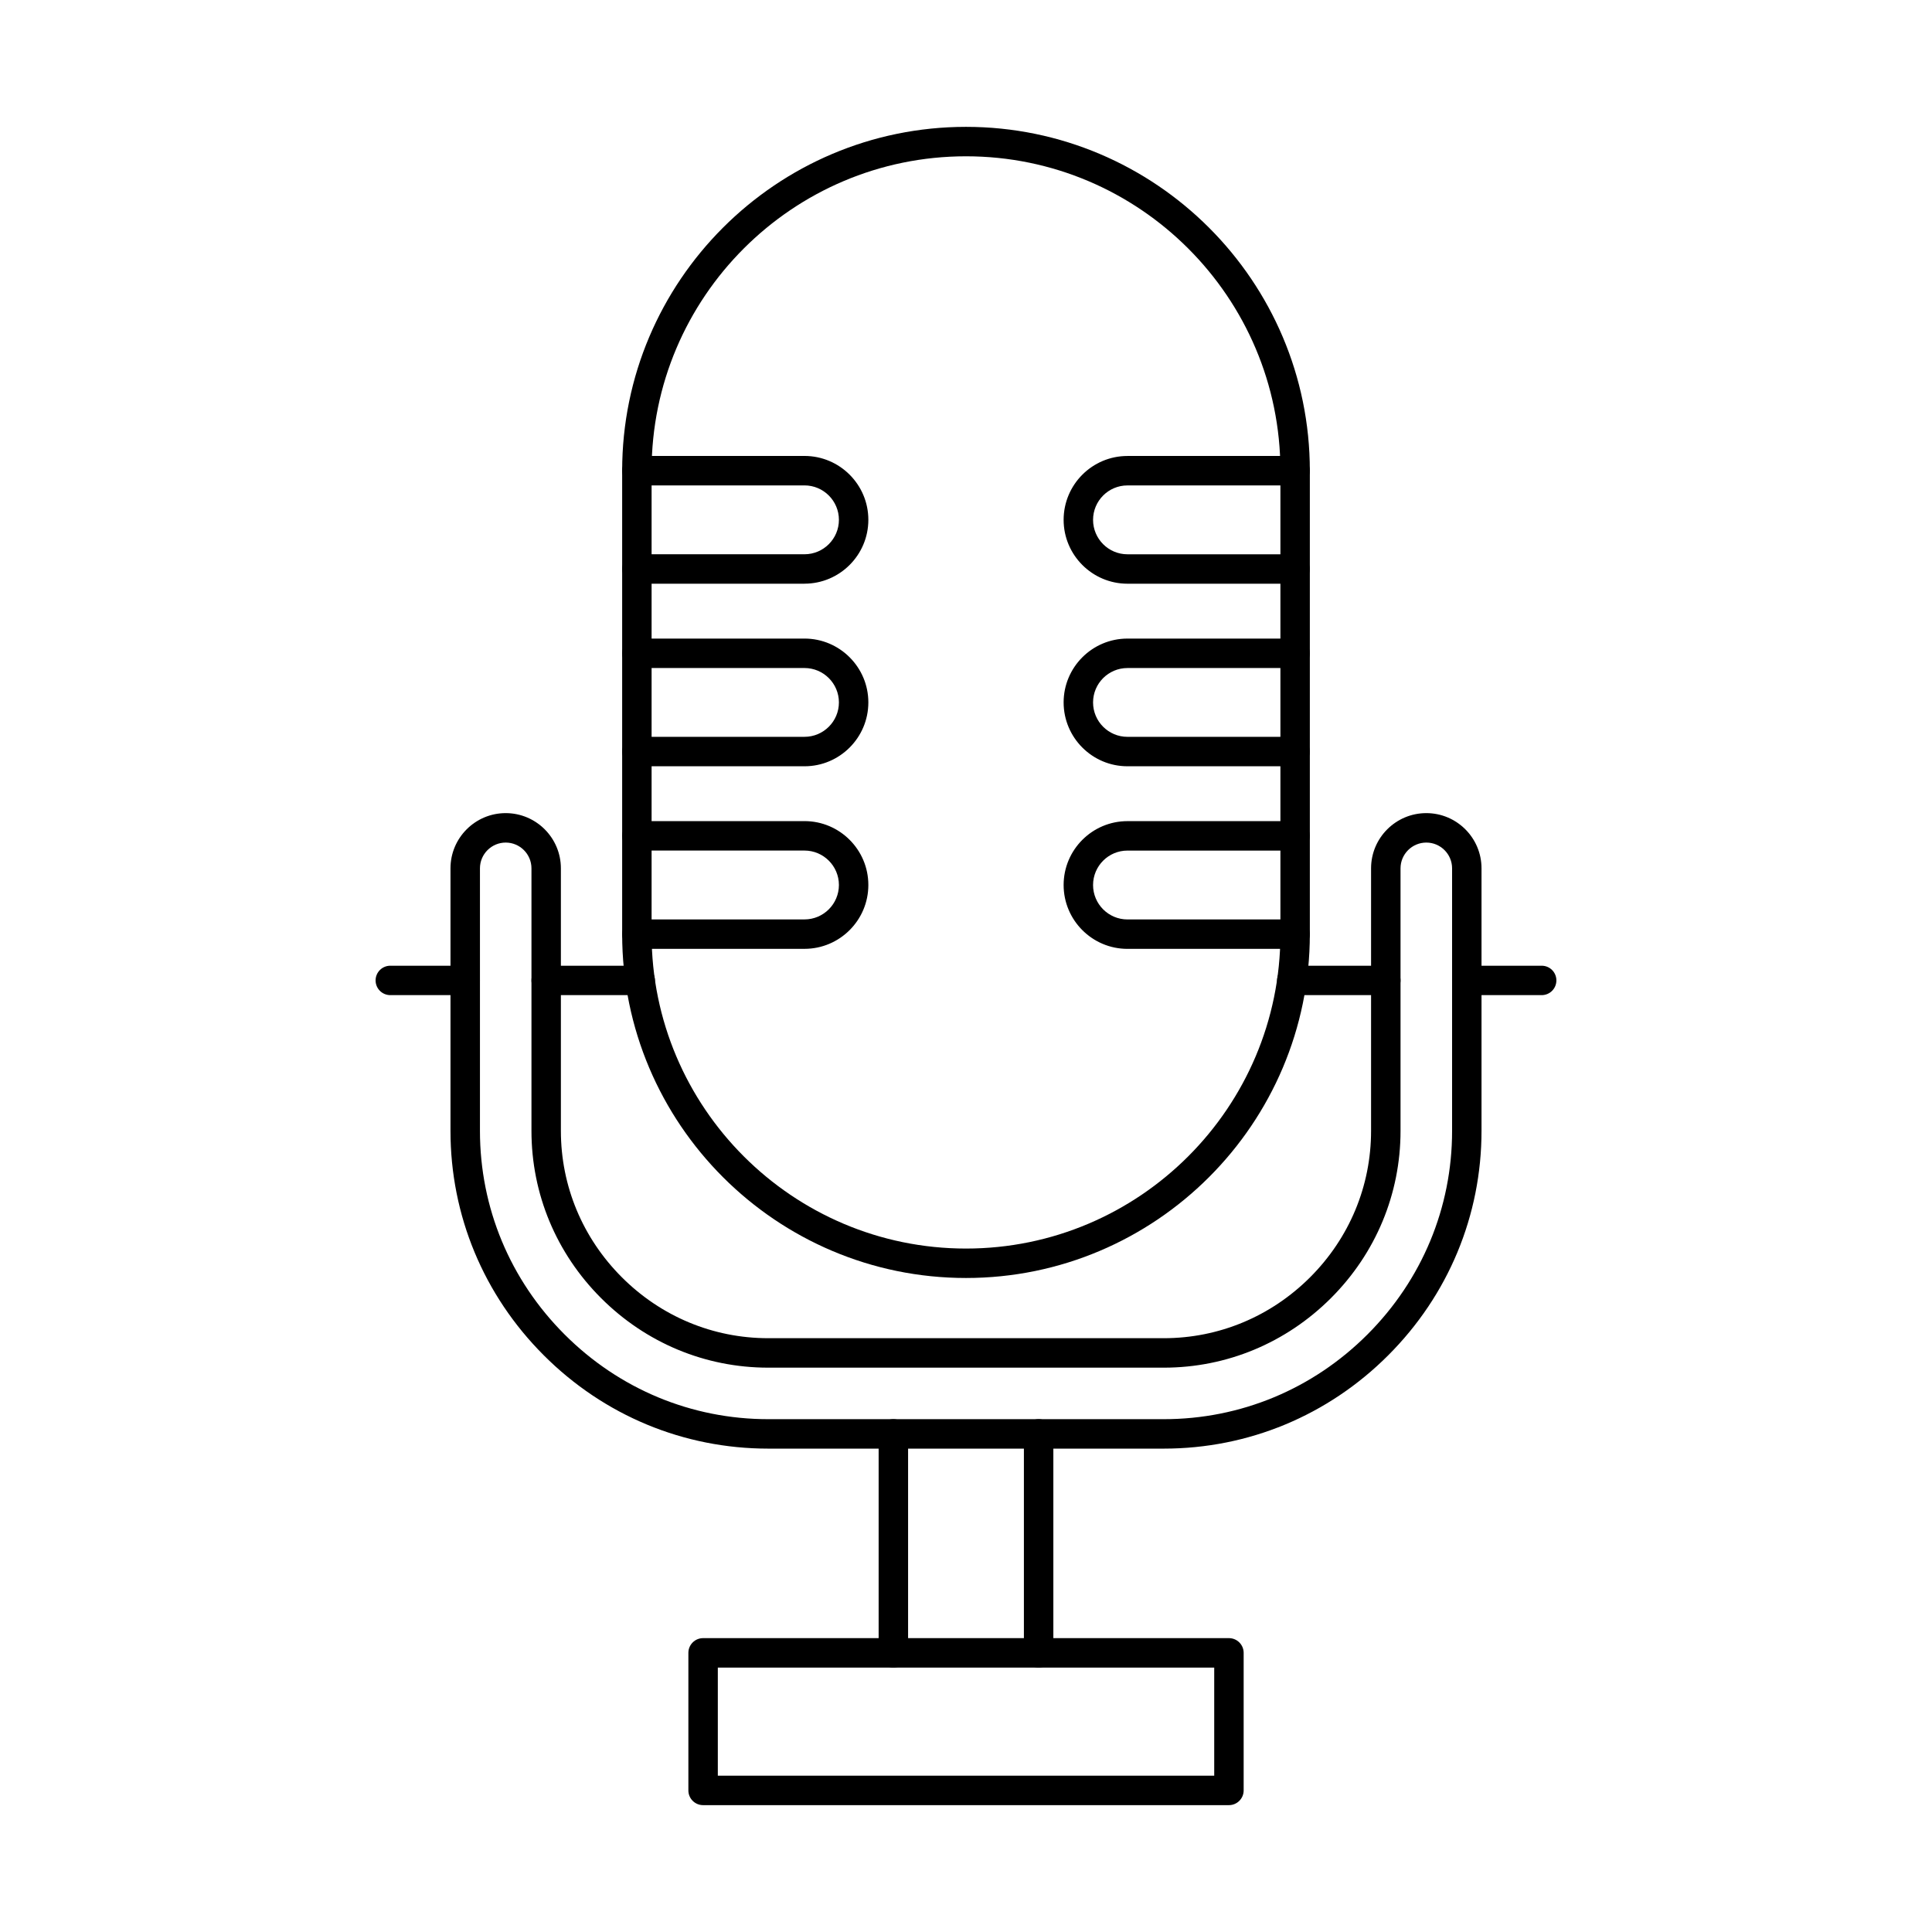
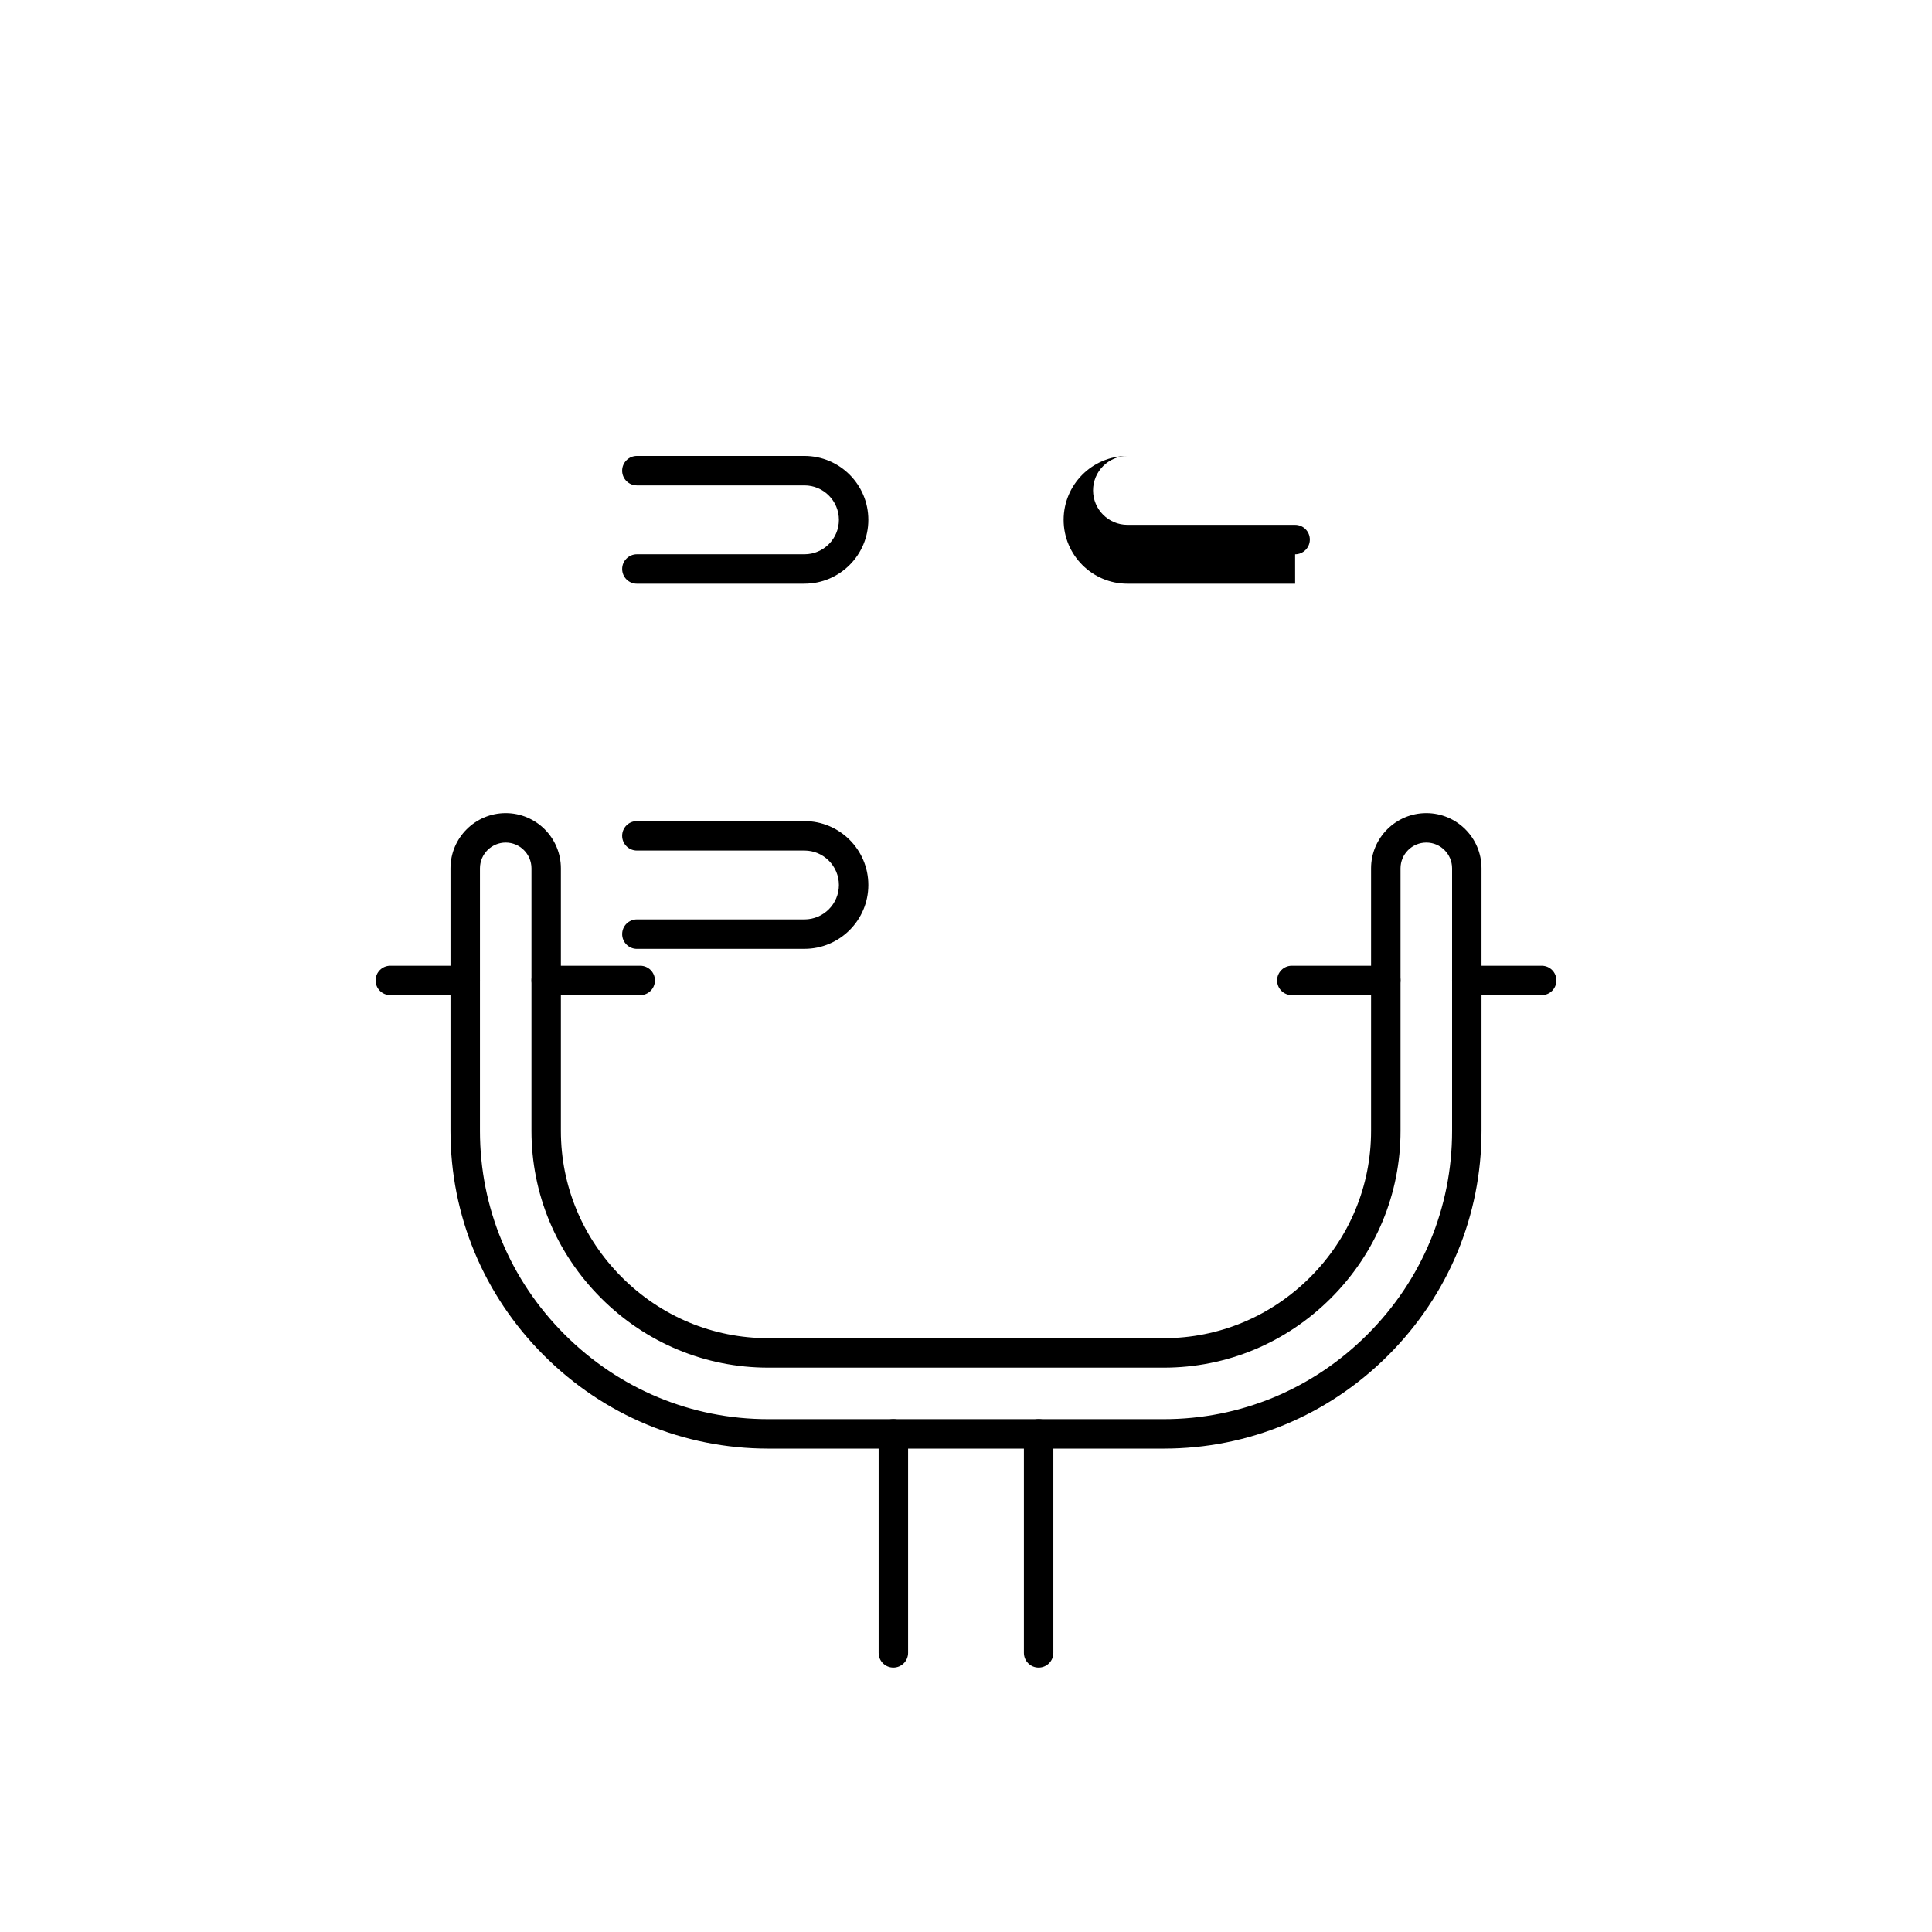
<svg xmlns="http://www.w3.org/2000/svg" fill="#000000" width="800px" height="800px" version="1.1" viewBox="144 144 512 512">
  <g fill-rule="evenodd">
-     <path d="m334.23 614.58h131.55v-28.648h-131.55zm135.45 7.801h-139.35c-2.164 0-3.902-1.746-3.902-3.902v-36.453c0-2.152 1.738-3.902 3.902-3.902h139.35c2.156 0 3.902 1.746 3.902 3.902v36.453c0 2.152-1.746 3.902-3.902 3.902z" />
    <path d="m380.75 585.93c-2.156 0-3.902-1.746-3.902-3.902v-58.031c0-2.152 1.746-3.902 3.902-3.902 2.152 0 3.902 1.746 3.902 3.902v58.031c0 2.152-1.746 3.902-3.902 3.902zm38.496 0c-2.156 0-3.902-1.746-3.902-3.902v-58.031c0-2.152 1.746-3.902 3.902-3.902 2.152 0 3.902 1.746 3.902 3.902v58.031c0 2.152-1.746 3.902-3.902 3.902z" />
    <path d="m278.02 367.29c-3.758 0-6.828 3.066-6.828 6.828v69.582c0 20.328 7.965 39.492 22.441 53.957 14.469 14.477 33.629 22.441 53.957 22.441h104.82c20.328 0 39.5-7.965 53.969-22.441 14.469-14.469 22.441-33.629 22.441-53.957v-69.582c0-3.758-3.066-6.828-6.828-6.828-3.769 0-6.836 3.066-6.836 6.828v69.582c0 16.684-6.543 32.418-18.43 44.305-11.898 11.887-27.625 18.441-44.316 18.441h-104.82c-16.68 0-32.418-6.555-44.305-18.441s-18.441-27.625-18.441-44.305v-69.582c0-3.758-3.059-6.828-6.828-6.828zm174.39 160.61h-104.82c-22.414 0-43.535-8.777-59.477-24.727-15.949-15.941-24.73-37.062-24.73-59.477v-69.582c0-8.066 6.562-14.629 14.629-14.629 8.066 0 14.629 6.562 14.629 14.629v69.582c0 14.598 5.738 28.375 16.152 38.789 10.414 10.414 24.191 16.152 38.789 16.152h104.82c14.598 0 28.375-5.738 38.801-16.152 10.414-10.414 16.145-24.191 16.145-38.789v-69.582c0-8.066 6.562-14.629 14.641-14.629 8.066 0 14.629 6.562 14.629 14.629v69.582c0 22.414-8.789 43.535-24.73 59.477-15.941 15.949-37.062 24.73-59.484 24.727z" />
-     <path d="m400 185.42c-45.941 0-83.32 37.379-83.32 83.32v122.82c0 45.941 37.379 83.32 83.32 83.32s83.32-37.379 83.32-83.32v-122.82c0-45.941-37.379-83.32-83.32-83.32zm0 297.26c-50.25 0-91.121-40.883-91.121-91.121v-122.82c0-50.238 40.871-91.121 91.121-91.121 50.242 0 91.121 40.883 91.121 91.121v122.82c0 50.238-40.883 91.121-91.121 91.121z" />
    <path d="m552.56 407.72h-19.844c-2.156 0-3.902-1.738-3.902-3.902 0-2.152 1.746-3.891 3.902-3.891h19.844c2.164 0 3.898 1.738 3.898 3.891 0 2.164-1.738 3.902-3.898 3.902z" />
    <path d="m511.25 407.72h-24.902c-2.156 0-3.902-1.738-3.902-3.902 0-2.152 1.746-3.891 3.902-3.891h24.902c2.156 0 3.902 1.738 3.902 3.891 0 2.164-1.746 3.902-3.902 3.902z" />
    <path d="m313.66 407.72h-24.91c-2.156 0-3.902-1.738-3.902-3.902 0-2.152 1.746-3.891 3.902-3.891h24.91c2.156 0 3.902 1.738 3.902 3.891 0 2.164-1.746 3.902-3.902 3.902z" />
    <path d="m267.29 407.72h-19.852c-2.156 0-3.902-1.738-3.902-3.902 0-2.152 1.746-3.891 3.902-3.891h19.852c2.152 0 3.898 1.738 3.898 3.891 0 2.164-1.746 3.902-3.898 3.902z" />
-     <path d="m487.22 298.69h-44.43c-9.328 0-16.918-7.598-16.918-16.926 0-9.336 7.59-16.926 16.914-16.926h44.43c2.156 0 3.902 1.746 3.902 3.902 0 2.152-1.746 3.902-3.902 3.902h-44.43c-5.027 0-9.113 4.094-9.113 9.125 0 5.027 4.086 9.125 9.113 9.125h44.43c2.156 0 3.902 1.746 3.902 3.902 0 2.152-1.746 3.902-3.902 3.902z" />
+     <path d="m487.22 298.69h-44.43c-9.328 0-16.918-7.598-16.918-16.926 0-9.336 7.59-16.926 16.914-16.926h44.43h-44.43c-5.027 0-9.113 4.094-9.113 9.125 0 5.027 4.086 9.125 9.113 9.125h44.43c2.156 0 3.902 1.746 3.902 3.902 0 2.152-1.746 3.902-3.902 3.902z" />
    <path d="m357.2 395.46h-44.418c-2.152 0-3.902-1.746-3.902-3.902 0-2.152 1.746-3.902 3.902-3.902h44.418c5.027 0 9.121-4.094 9.121-9.125 0-5.027-4.094-9.125-9.125-9.125h-44.418c-2.152 0-3.902-1.746-3.902-3.902 0-2.152 1.746-3.902 3.902-3.902h44.418c9.336 0 16.926 7.59 16.926 16.926 0 9.336-7.59 16.926-16.926 16.926z" />
-     <path d="m357.2 347.07h-44.418c-2.152 0-3.902-1.746-3.902-3.902 0-2.152 1.746-3.902 3.902-3.902h44.418c5.027 0 9.121-4.082 9.121-9.121 0-5.027-4.094-9.113-9.125-9.113h-44.418c-2.152 0-3.902-1.746-3.902-3.902 0-2.152 1.746-3.902 3.902-3.902h44.418c9.336 0 16.926 7.59 16.926 16.918 0 9.336-7.59 16.926-16.926 16.926z" />
    <path d="m357.2 298.69h-44.418c-2.152 0-3.902-1.746-3.902-3.902 0-2.152 1.746-3.902 3.902-3.902h44.418c5.027 0 9.121-4.094 9.121-9.125 0-5.027-4.094-9.125-9.125-9.125h-44.418c-2.152 0-3.902-1.746-3.902-3.902 0-2.152 1.746-3.902 3.902-3.902h44.418c9.336 0 16.926 7.59 16.926 16.926 0 9.328-7.59 16.926-16.926 16.926z" />
-     <path d="m487.22 395.46h-44.43c-9.328 0-16.918-7.59-16.918-16.926s7.59-16.926 16.914-16.926h44.43c2.156 0 3.902 1.746 3.902 3.902 0 2.152-1.746 3.902-3.902 3.902h-44.43c-5.027 0-9.113 4.094-9.113 9.125 0 5.027 4.086 9.125 9.113 9.125h44.43c2.156 0 3.902 1.746 3.902 3.902 0 2.152-1.746 3.902-3.902 3.902z" />
-     <path d="m487.22 347.07h-44.43c-9.328 0-16.918-7.59-16.918-16.926 0-9.328 7.59-16.914 16.914-16.914h44.43c2.156 0 3.902 1.746 3.902 3.902 0 2.152-1.746 3.902-3.902 3.902h-44.43c-5.027 0-9.113 4.086-9.113 9.113 0 5.039 4.086 9.121 9.113 9.121h44.43c2.156 0 3.902 1.746 3.902 3.902 0 2.152-1.746 3.902-3.902 3.902z" />
  </g>
</svg>